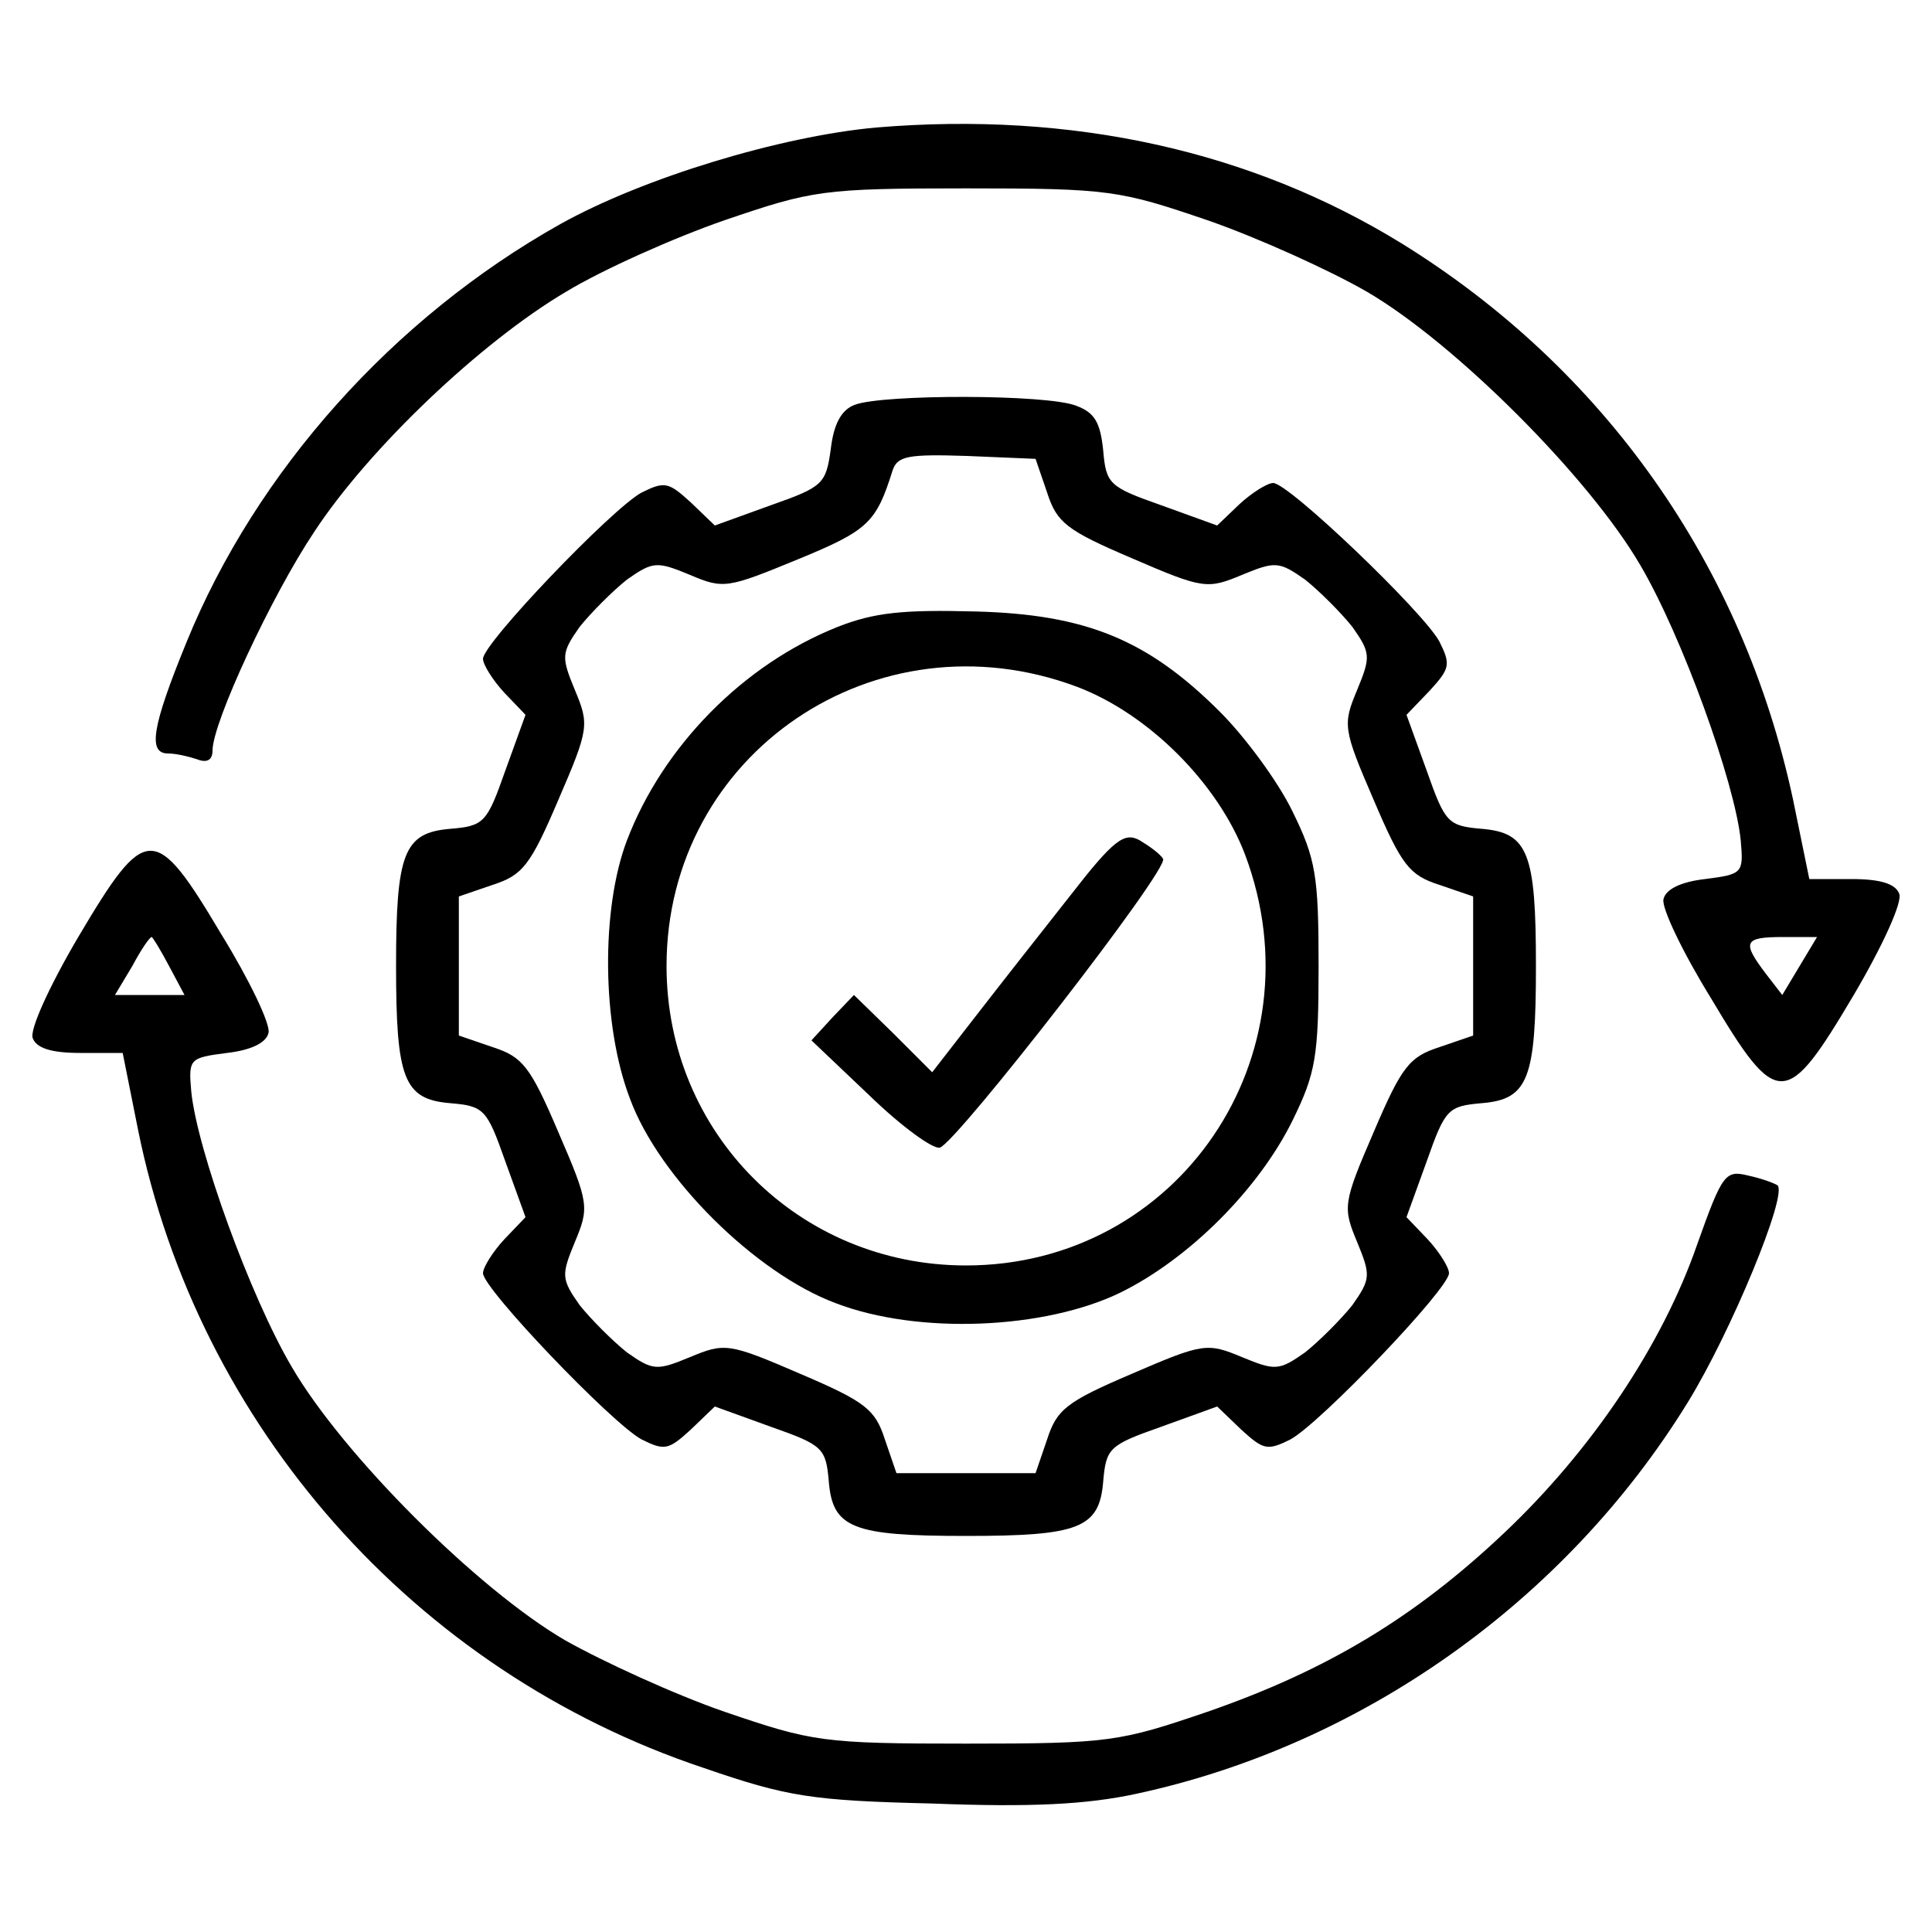
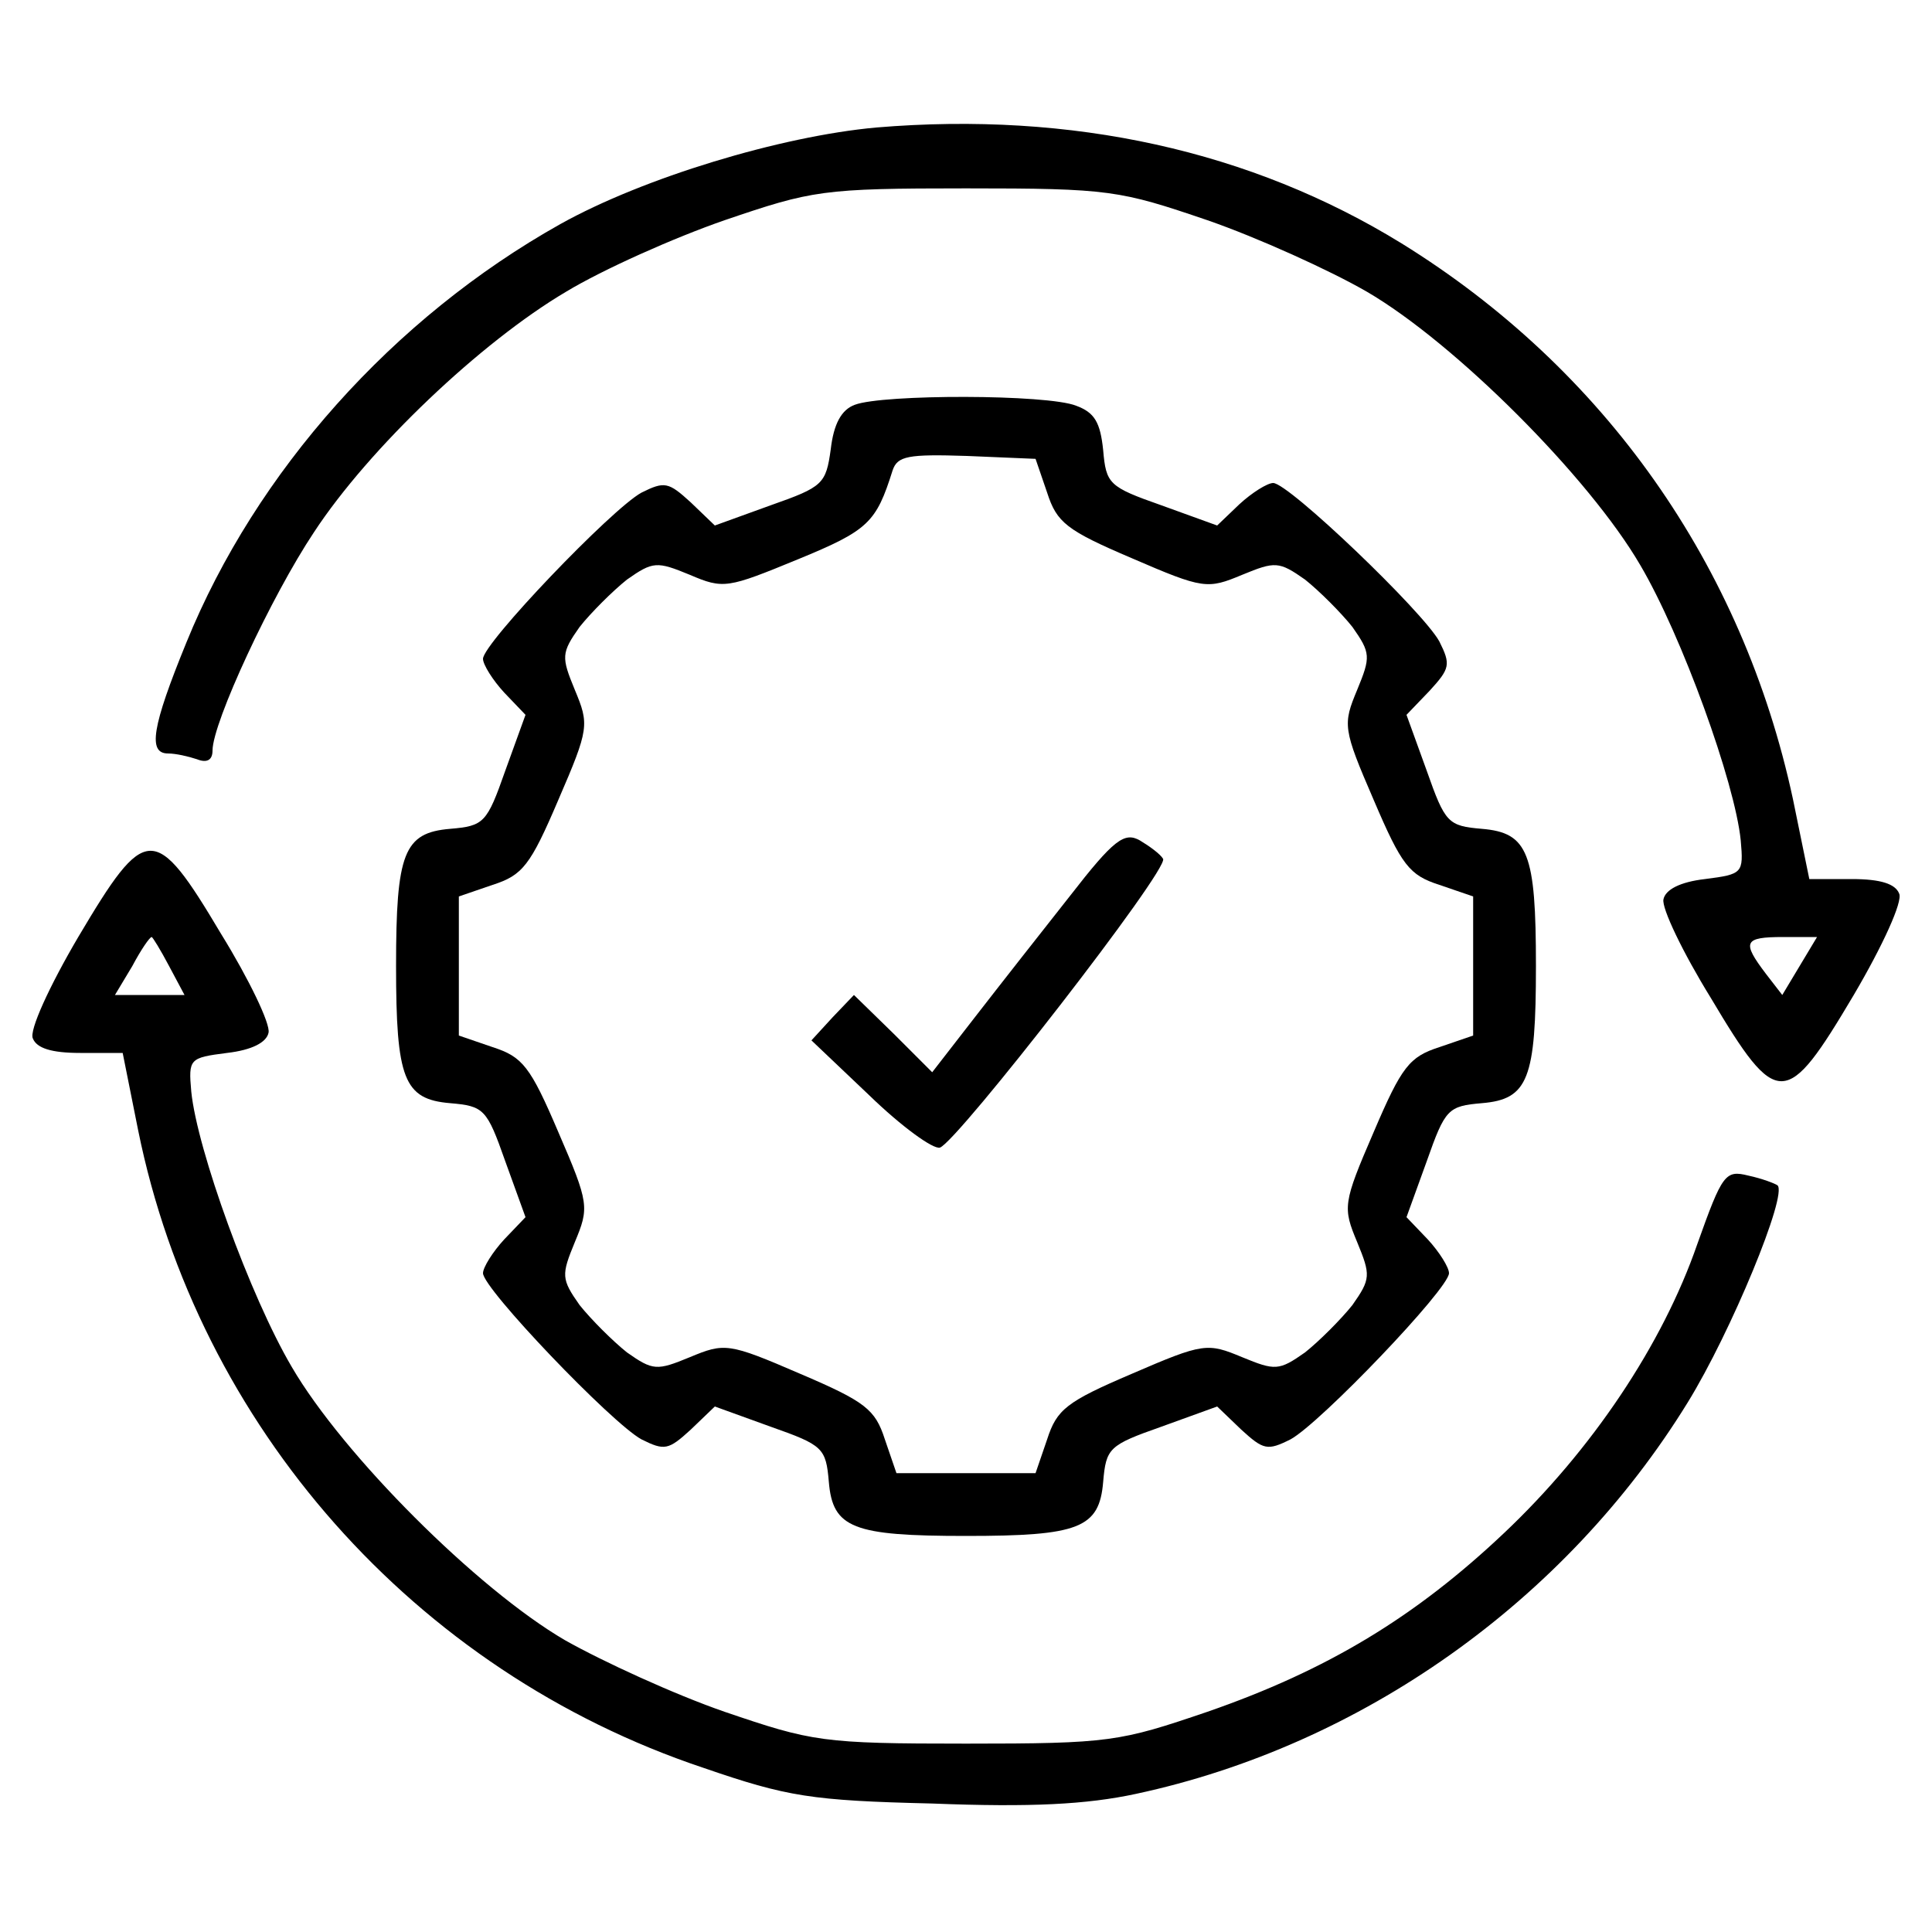
<svg xmlns="http://www.w3.org/2000/svg" version="1.0" width="200pt" height="200pt" viewBox="0 0 200 200" preserveAspectRatio="xMidYMid meet">
  <g transform="translate(0,200) scale(0.1,-0.1)" fill="#000000" stroke="none">
    <path d="M907 1868 c-99 -9 -241 -52 -327 -100 -173 -97 -315 -256 -387 -433 -36 -88 -40 -115 -19 -115 8 0 21 -3 30 -6 10 -4 16 -1 16 9 0 29 61 160 105 226 57 87 173 197 261 249 38 23 112 56 164 74 91 31 101 33 250 33 149 0 159 -2 250 -33 52 -18 127 -52 165 -74 91 -53 230 -192 283 -283 43 -73 98 -225 104 -285 3 -34 2 -35 -37 -40 -26 -3 -41 -11 -43 -21 -2 -9 20 -55 49 -102 69 -116 78 -115 148 3 30 51 51 97 47 105 -4 10 -19 15 -49 15 l-44 0 -17 83 c-52 242 -195 445 -405 575 -156 96 -341 137 -544 120z m956 -868 l-18 -30 -17 22 c-25 33 -23 38 18 38 l35 0 -18 -30z" />
    <path d="M885 1581 c-14 -5 -22 -20 -25 -46 -5 -36 -8 -39 -62 -58 l-58 -21 -25 24 c-23 21 -27 22 -51 10 -31 -17 -164 -156 -164 -172 0 -6 10 -22 22 -35 l22 -23 -21 -58 c-19 -54 -22 -57 -57 -60 -48 -4 -56 -25 -56 -142 0 -117 8 -138 56 -142 35 -3 38 -6 57 -60 l21 -58 -22 -23 c-12 -13 -22 -29 -22 -35 0 -16 133 -155 164 -172 24 -12 28 -11 51 10 l25 24 58 -21 c54 -19 57 -22 60 -57 4 -48 25 -56 142 -56 117 0 138 8 142 56 3 35 6 38 60 57 l58 21 25 -24 c23 -21 27 -22 51 -10 31 17 164 156 164 172 0 6 -10 22 -22 35 l-22 23 21 58 c19 54 22 57 57 60 48 4 56 25 56 142 0 117 -8 138 -56 142 -35 3 -38 6 -57 60 l-21 58 24 25 c21 23 22 27 10 51 -17 31 -156 164 -172 164 -6 0 -22 -10 -35 -22 l-23 -22 -58 21 c-54 19 -57 22 -60 57 -3 29 -9 39 -28 46 -30 12 -200 12 -229 1z m199 -91 c10 -31 20 -39 88 -68 74 -32 78 -32 114 -17 34 14 38 14 65 -5 15 -12 37 -34 49 -49 19 -27 19 -31 5 -65 -15 -36 -15 -40 17 -114 29 -68 37 -78 68 -88 l35 -12 0 -72 0 -72 -35 -12 c-31 -10 -39 -20 -68 -88 -32 -74 -32 -78 -17 -114 14 -34 14 -38 -5 -65 -12 -15 -34 -37 -49 -49 -27 -19 -31 -19 -65 -5 -36 15 -40 15 -114 -17 -68 -29 -78 -37 -88 -68 l-12 -35 -72 0 -72 0 -12 35 c-10 31 -20 39 -88 68 -74 32 -78 32 -114 17 -34 -14 -38 -14 -65 5 -15 12 -37 34 -49 49 -19 27 -19 31 -5 65 15 36 15 40 -17 114 -29 68 -37 78 -68 88 l-35 12 0 72 0 72 35 12 c31 10 39 20 68 88 32 74 32 78 17 114 -14 34 -14 38 5 65 12 15 34 37 49 49 27 19 31 19 65 5 35 -15 39 -14 112 16 73 30 81 38 98 92 5 15 16 17 77 15 l71 -3 12 -35z" />
-     <path d="M867 1351 c-98 -39 -181 -124 -218 -221 -27 -71 -26 -191 3 -267 30 -82 130 -181 213 -212 86 -33 217 -27 295 11 71 35 143 107 178 178 24 49 27 66 27 160 0 94 -3 111 -27 160 -15 31 -49 77 -75 103 -75 75 -139 101 -253 104 -75 2 -105 -1 -143 -16z m248 -62 c74 -28 146 -100 174 -174 78 -208 -69 -425 -289 -425 -173 0 -310 137 -310 310 0 220 217 367 425 289z" />
    <path d="M1108 1073 c-30 -38 -74 -94 -98 -125 l-45 -58 -40 40 -41 40 -22 -23 -22 -24 60 -57 c33 -32 66 -56 73 -54 18 6 238 289 231 299 -3 5 -14 13 -24 19 -16 9 -27 1 -72 -57z" />
    <path d="M81 1030 c-30 -51 -51 -97 -47 -105 4 -10 19 -15 49 -15 l44 0 16 -80 c62 -306 286 -560 585 -660 87 -30 112 -34 237 -37 102 -4 160 -1 211 10 233 50 444 199 571 405 45 73 104 216 93 225 -3 2 -16 7 -30 10 -24 6 -27 2 -53 -71 -36 -104 -109 -213 -200 -299 -92 -87 -183 -142 -307 -185 -91 -31 -101 -33 -250 -33 -149 0 -159 2 -250 33 -52 18 -126 52 -165 74 -91 53 -230 192 -283 283 -43 73 -98 225 -104 285 -3 34 -2 35 37 40 26 3 41 11 43 21 2 9 -20 55 -49 102 -69 116 -78 115 -148 -3z m94 -30 l16 -30 -36 0 -36 0 18 30 c9 17 18 30 20 30 1 0 9 -13 18 -30z" />
  </g>
</svg>